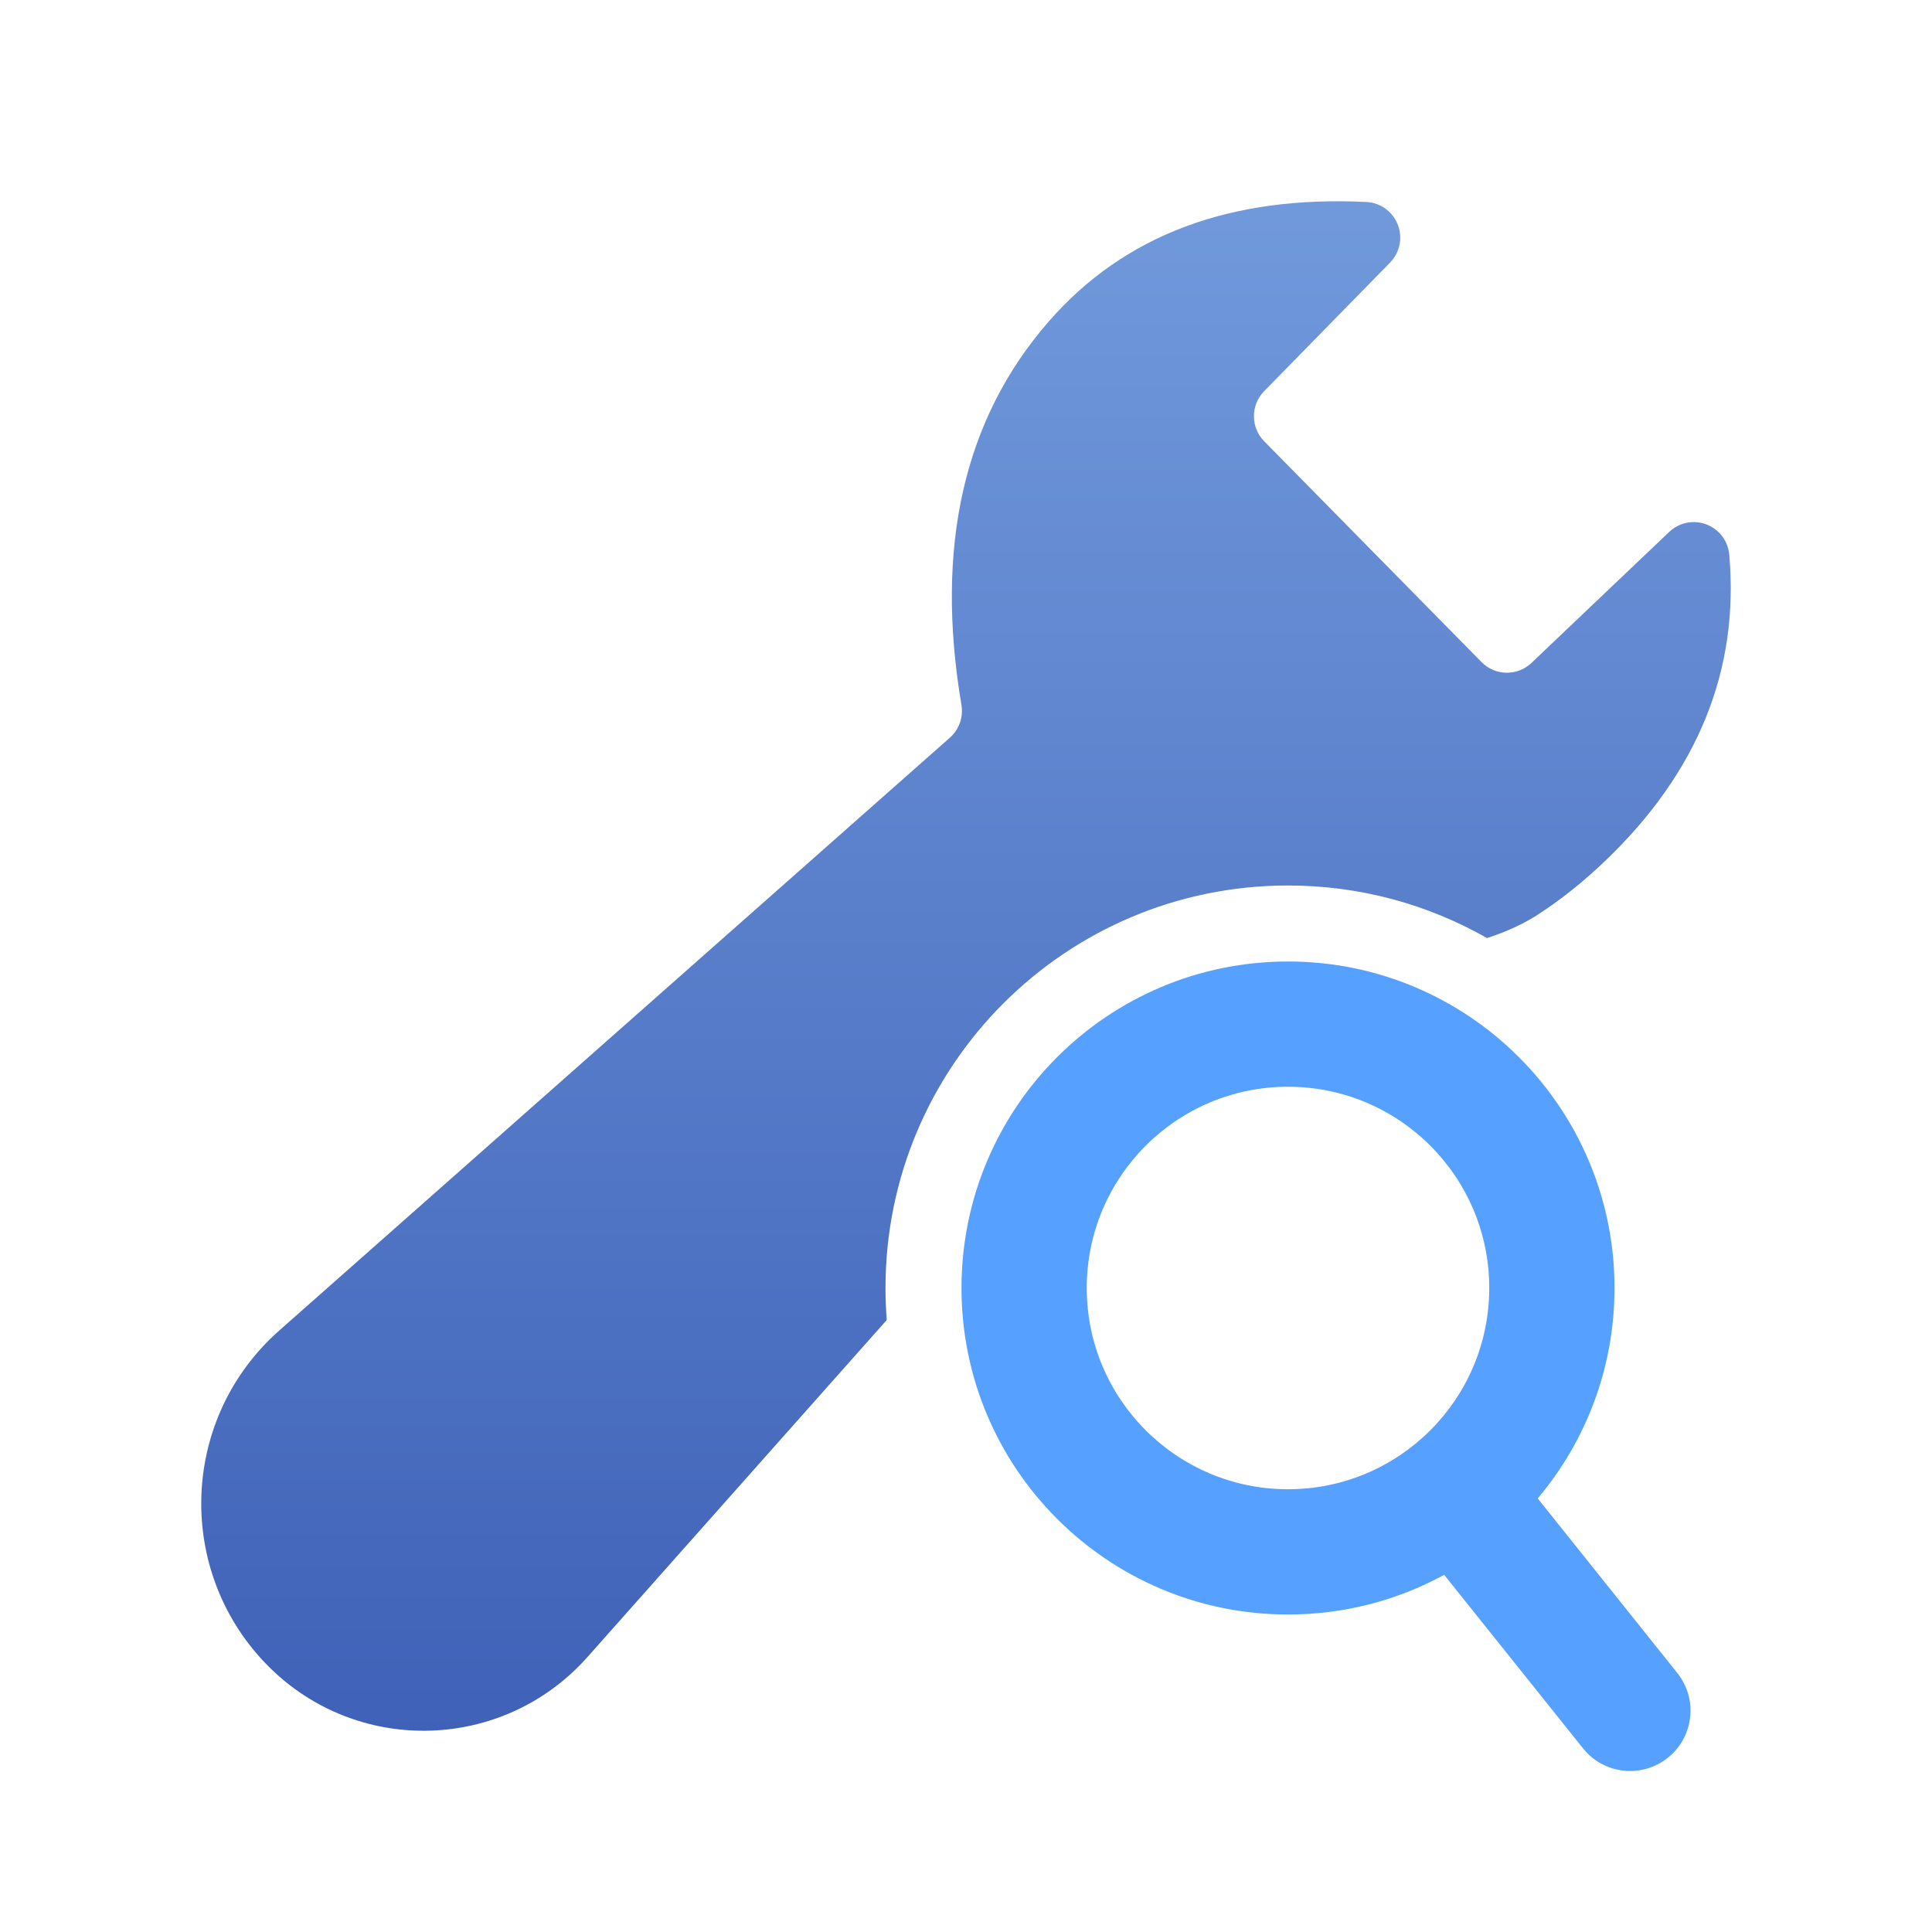
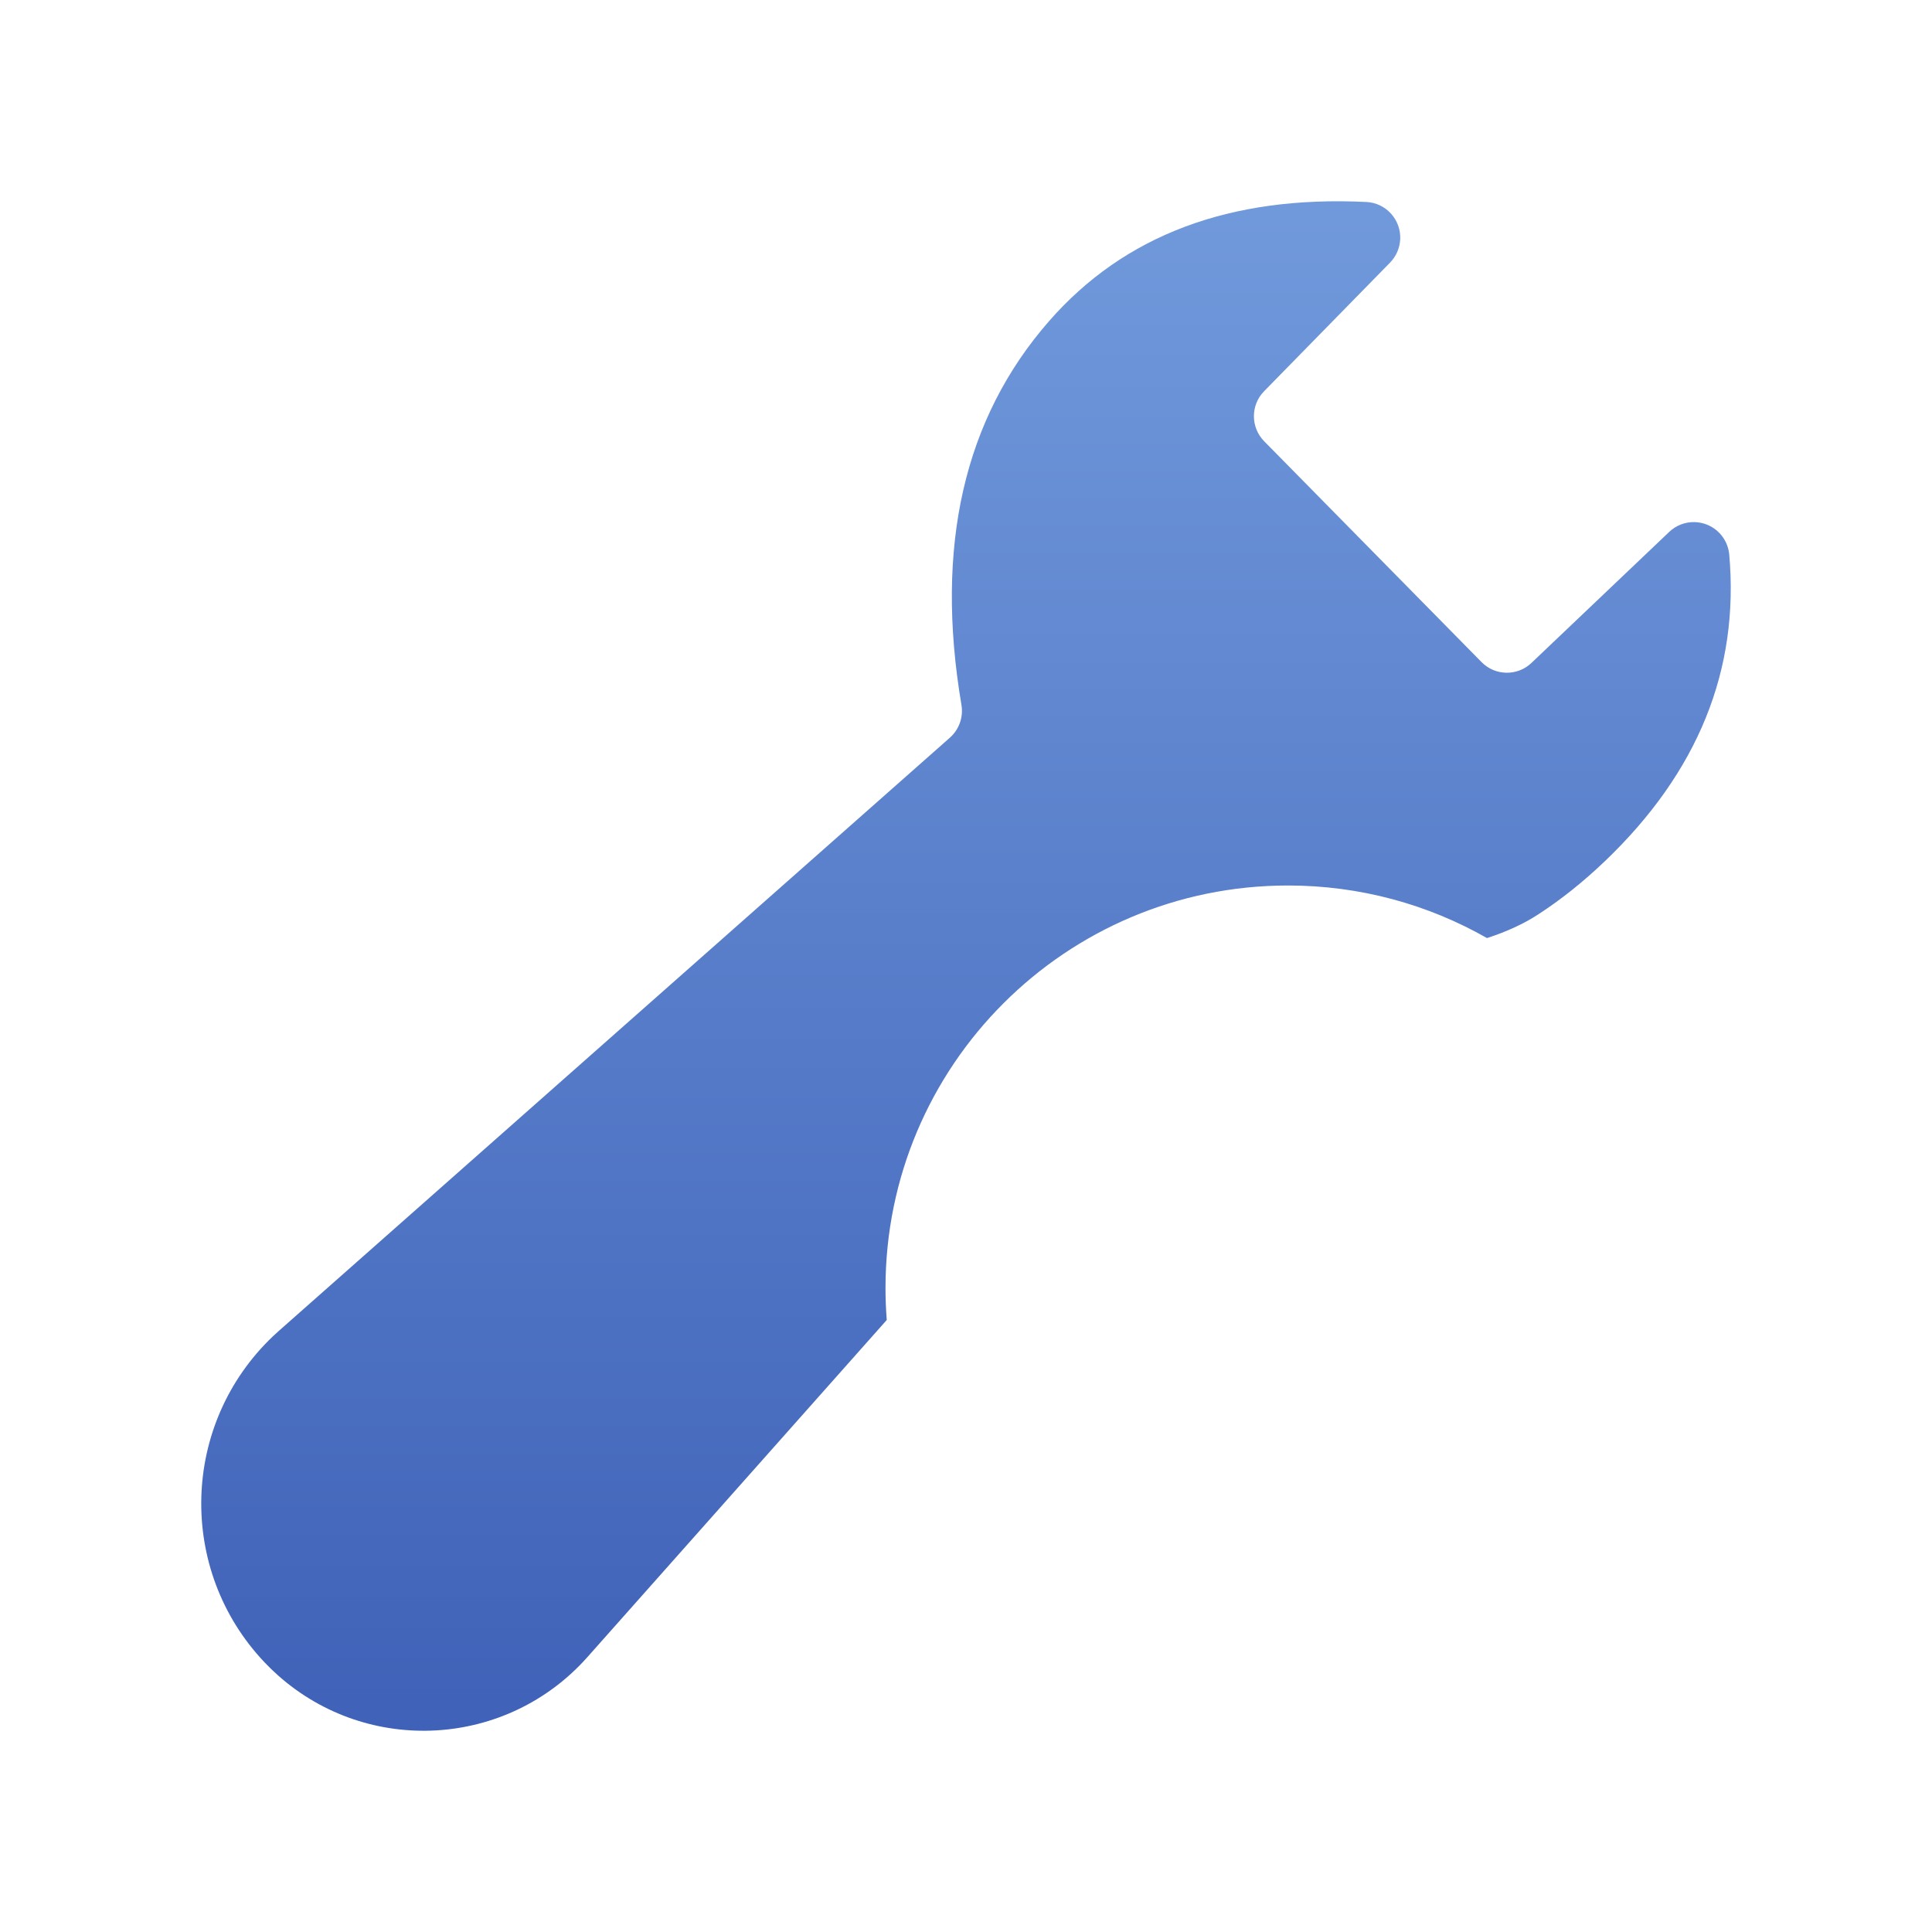
<svg xmlns="http://www.w3.org/2000/svg" width="48px" height="48px" viewBox="0 0 48 48" version="1.1">
  <title>维修进度查询</title>
  <defs>
    <linearGradient x1="50%" y1="0%" x2="50%" y2="100%" id="linearGradient-1">
      <stop stop-color="#719ADC" offset="0%" />
      <stop stop-color="#3E60B7" offset="100%" />
    </linearGradient>
  </defs>
  <g id="维修进度查询" stroke="none" stroke-width="1" fill="none" fill-rule="evenodd">
    <rect id="矩形" x="0" y="0" width="48" height="48" />
    <g id="路径" transform="translate(5, 5)">
      <path d="M28.946,0.018 C29.434,0.041 29.811,0.457 29.788,0.946 C29.777,1.164 29.687,1.369 29.535,1.525 L26.407,4.719 C26.068,5.064 26.069,5.618 26.408,5.963 L31.809,11.45 C32.147,11.794 32.699,11.803 33.049,11.47 L36.471,8.215 C36.825,7.878 37.386,7.892 37.723,8.247 C37.861,8.393 37.945,8.581 37.963,8.78 C38.215,11.647 37.185,14.186 34.872,16.397 C34.337,16.908 33.784,17.35 33.212,17.721 C32.857,17.952 32.434,18.147 31.944,18.306 C30.484,17.474 28.798,17 27,17 C21.477,17 17,21.477 17,27 C17,27.268 17.011,27.533 17.031,27.795 L9.595,36.169 C7.596,38.422 4.151,38.624 1.902,36.62 C1.788,36.518 1.677,36.411 1.571,36.299 C-0.604,34.003 -0.509,30.377 1.783,28.198 C1.833,28.151 1.884,28.104 1.935,28.059 L18.6,13.327 C18.829,13.124 18.938,12.817 18.887,12.514 C18.222,8.578 18.947,5.4 21.062,2.98 C22.931,0.841 25.559,-0.147 28.946,0.018 Z" id="形状结合" fill="url(#linearGradient-1)" />
-       <path d="M27,18.888 C31.48,18.888 35.112,22.52 35.112,27 C35.112,28.992 34.395,30.816 33.204,32.228 L36.671,36.563 C37.189,37.21 37.084,38.154 36.437,38.671 C35.831,39.156 34.963,39.095 34.431,38.552 L34.329,38.437 L30.88,34.126 C29.728,34.755 28.406,35.112 27,35.112 C22.52,35.112 18.888,31.48 18.888,27 C18.888,22.52 22.52,18.888 27,18.888 Z M27,22 C24.239,22 22,24.239 22,27 C22,29.761 24.239,32 27,32 C29.761,32 32,29.761 32,27 C32,24.239 29.761,22 27,22 Z" id="形状结合" fill="#56A1FF" />
    </g>
  </g>
</svg>